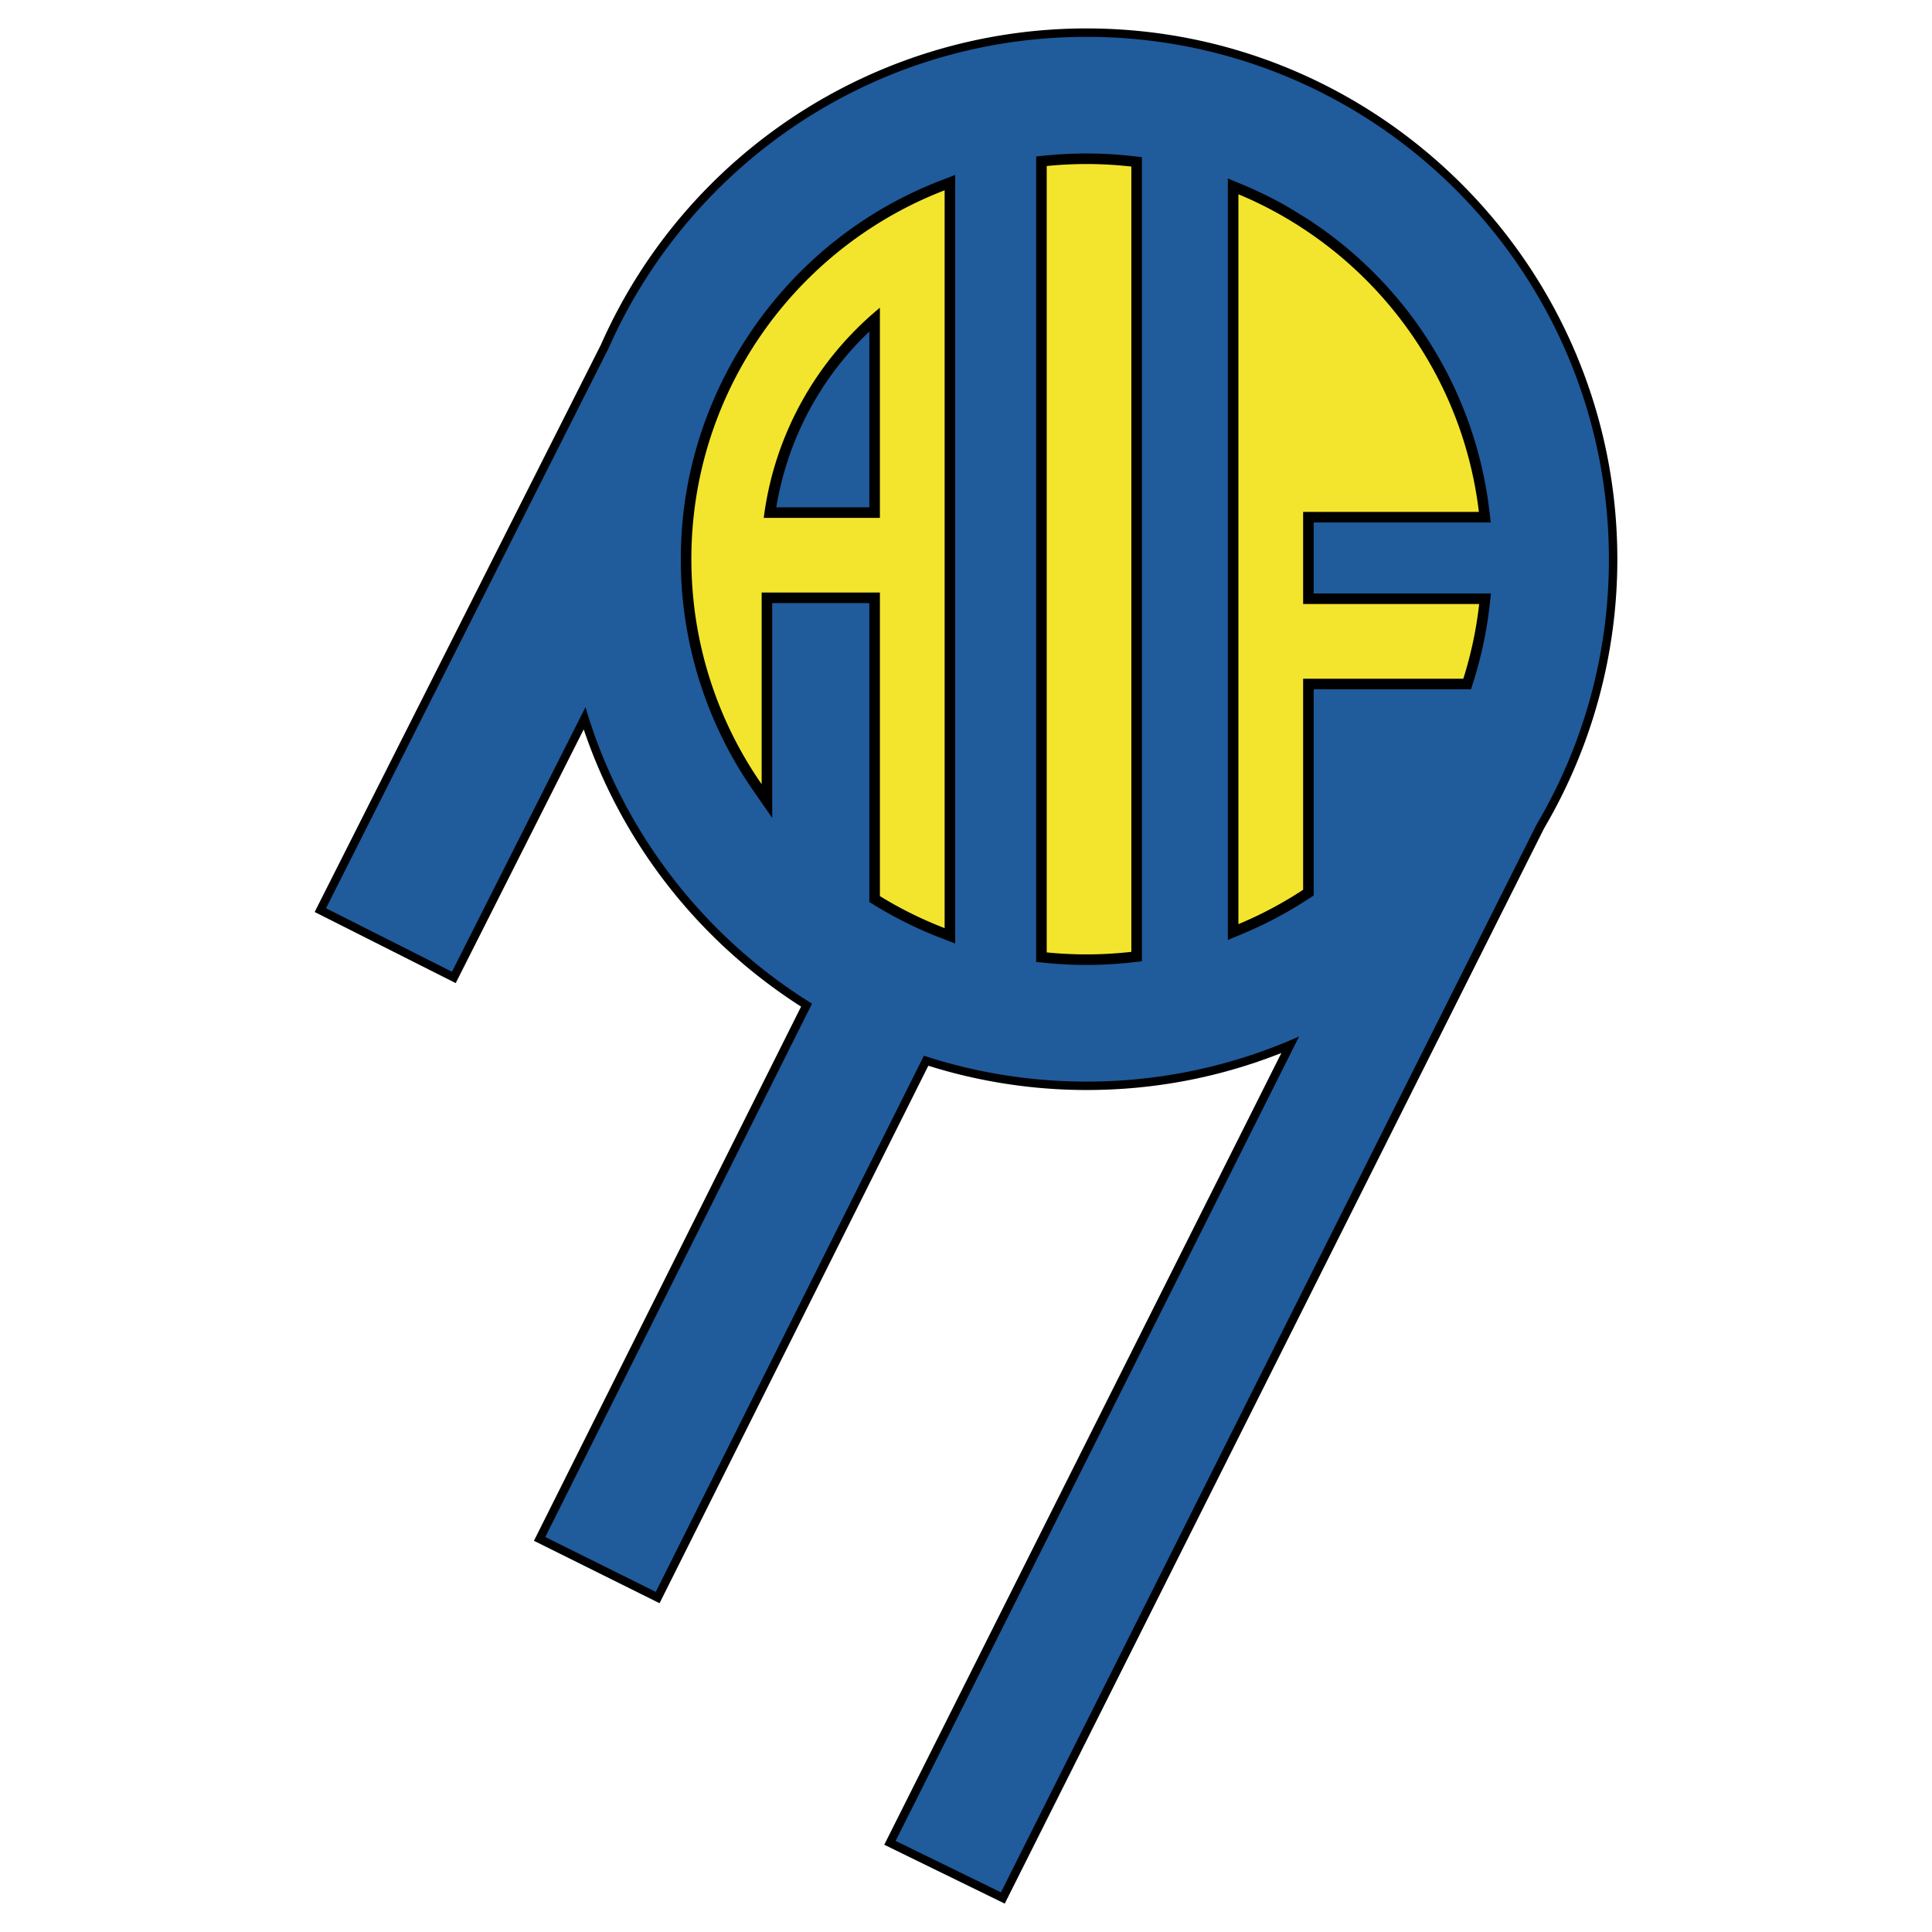
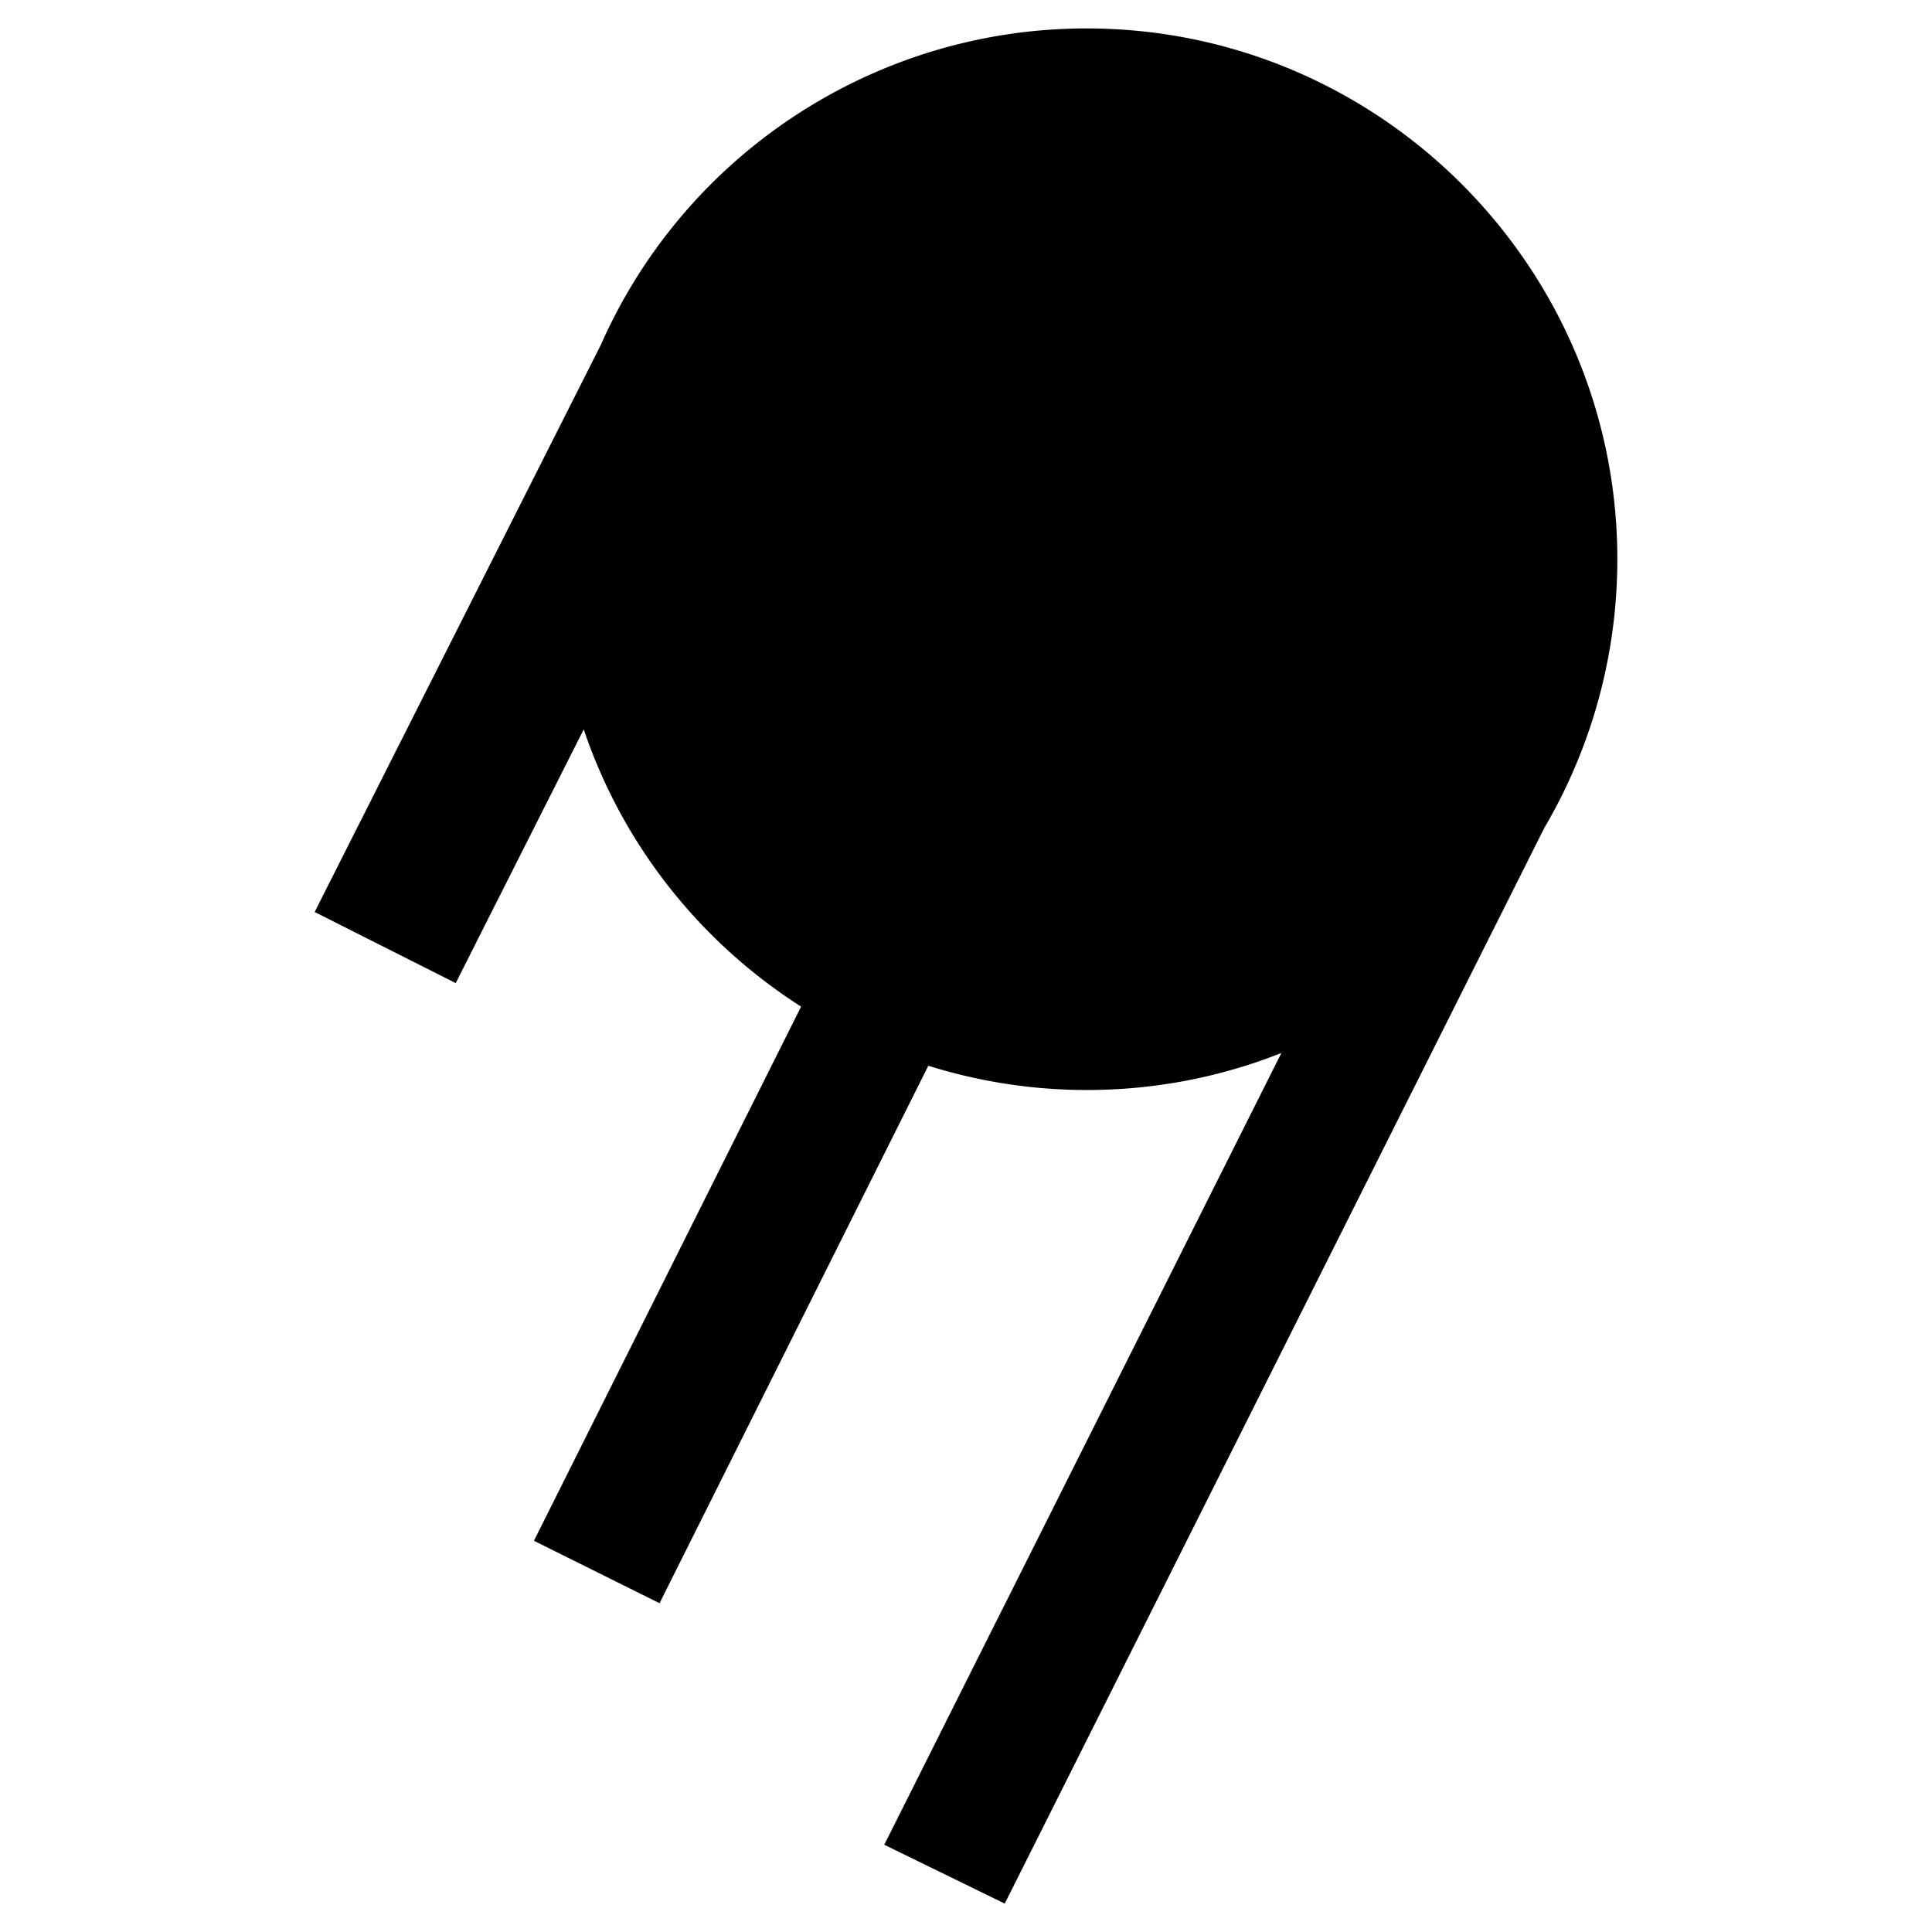
<svg xmlns="http://www.w3.org/2000/svg" width="2500" height="2500" viewBox="0 0 192.756 192.756">
  <path fill="#fff" d="M0 192.756h192.756V0H0v192.756z" />
  <path d="M59.949 34.4L31.394 90.99l14.072 7.094 12.772-25.313c3.853 11.4 11.482 21.137 21.687 27.659l-26.653 53.295 12.532 6.229s26.208-52.406 26.816-53.625a52.837 52.837 0 0 0 15.784 2.422c6.73 0 13.257-1.248 19.44-3.695L88.222 184.05l12.021 5.873 53.814-107.287a52.907 52.907 0 0 0 7.305-26.842c0-29.202-23.758-52.958-52.959-52.958C87.447 2.835 68.427 15.225 59.949 34.4z" fill-rule="evenodd" clip-rule="evenodd" />
-   <path d="M160.52 55.793c0-28.783-23.333-52.116-52.116-52.116-21.29 0-39.596 12.768-47.684 31.062L32.525 90.617l12.568 6.336 13.32-26.398c3.662 12.42 11.824 22.909 22.601 29.58l-26.611 53.211 11.024 5.479 26.752-53.494a52.11 52.11 0 0 0 16.225 2.578 51.901 51.901 0 0 0 21.207-4.5l-40.254 80.258 10.508 5.133 53.441-106.542a51.884 51.884 0 0 0 7.214-26.465z" fill-rule="evenodd" clip-rule="evenodd" fill="#205b9c" />
-   <path d="M95.299 17.453v76.679l-1.431-.551a40.433 40.433 0 0 1-6.632-3.278l-.501-.309V60.172h-9.692v21.433l-1.917-2.764a40.41 40.41 0 0 1-7.202-23.047l.015-1.103c.028-1.04.097-2.093.205-3.132 1.289-12.401 8.427-23.719 19.092-30.274a40.363 40.363 0 0 1 6.632-3.28l1.431-.552zM77.451 50.614h9.284V33.072a31.186 31.186 0 0 0-9.284 17.542zM112.993 15.573a41.038 41.038 0 0 0-4.59-.261c-1.355 0-2.728.069-4.078.204l-.948.095v80.363l.948.094a40.582 40.582 0 0 0 8.668-.057l.935-.105V15.679l-.935-.106zM131.066 59.211v-7.085h17.669l-.141-1.178c-1.414-11.856-7.977-22.432-18.003-29.015l-2.041-1.258a40.39 40.39 0 0 0-4.59-2.263l-1.458-.607v75.976l1.458-.608a40.42 40.42 0 0 0 6.631-3.521l.475-.311V68.768h15.699l.232-.735a40.444 40.444 0 0 0 1.626-7.651l.132-1.171h-17.689z" fill-rule="evenodd" clip-rule="evenodd" />
-   <path d="M69.19 51.667a39.867 39.867 0 0 0-.072 7.452A39.194 39.194 0 0 0 75.99 78.24V59.119h11.798v30.286a39.174 39.174 0 0 0 6.458 3.194V18.986a39.179 39.179 0 0 0-6.458 3.195c-10.179 6.256-17.3 17.005-18.598 29.486zm18.598 0H76.199c1.068-8.418 5.35-15.834 11.589-20.966v20.966zM104.43 16.564v78.458a39.844 39.844 0 0 0 8.445-.056V16.619a39.74 39.74 0 0 0-8.445-.055zM130.014 60.264v-9.191h17.535c-1.41-11.819-8.047-22.031-17.535-28.26a38.783 38.783 0 0 0-6.458-3.429v72.818a39.317 39.317 0 0 0 6.458-3.43V67.716h15.981a39.274 39.274 0 0 0 1.583-7.452h-17.564z" fill-rule="evenodd" clip-rule="evenodd" fill="#f3e52d" />
</svg>